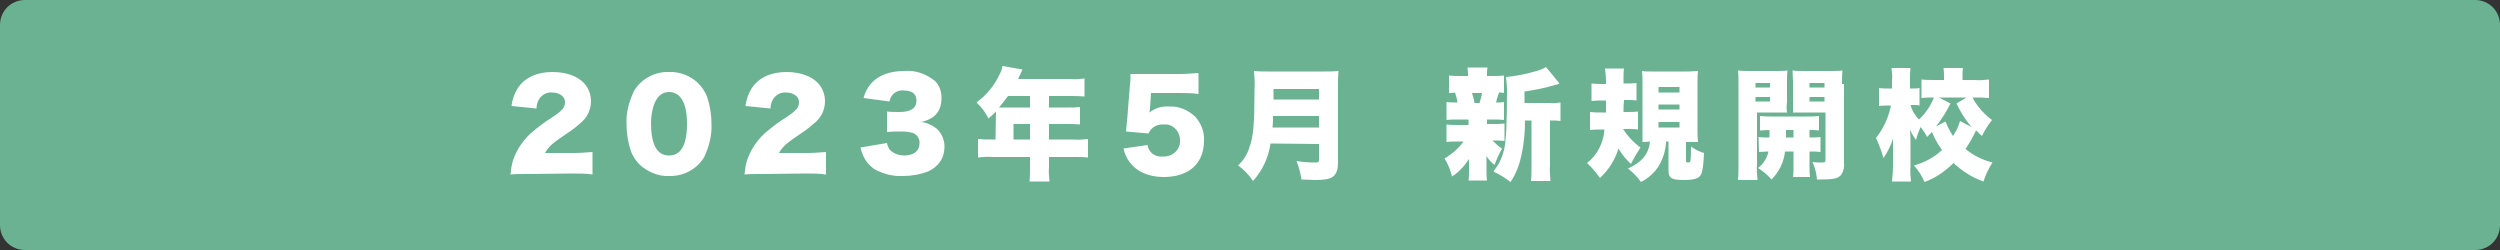
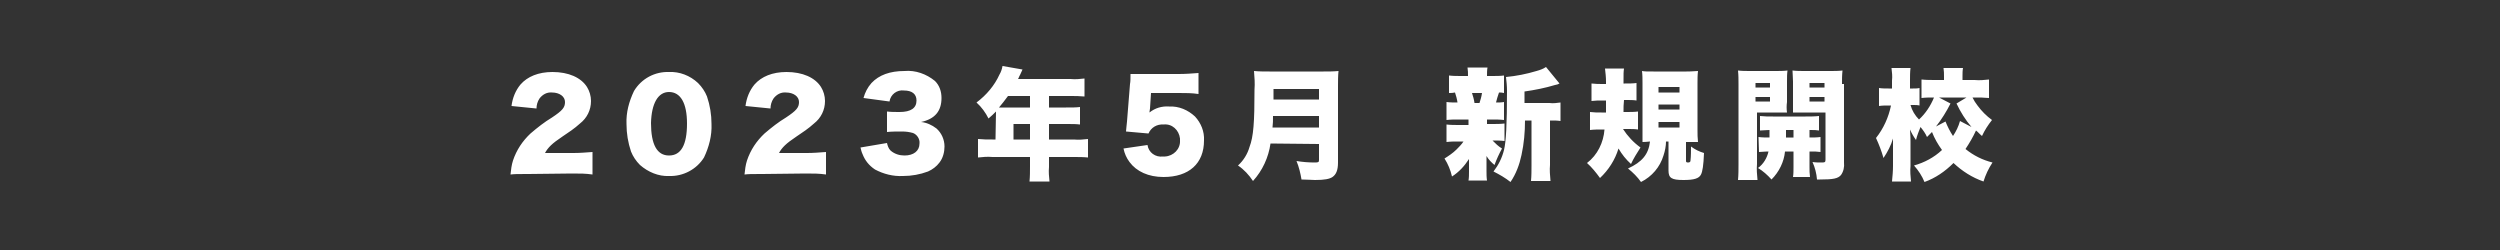
<svg xmlns="http://www.w3.org/2000/svg" version="1.1" id="レイヤー_1" x="0px" y="0px" width="500px" height="50px" viewBox="0 0 500 50" enable-background="new 0 0 500 50" xml:space="preserve">
  <rect x="0" y="0" width="500" height="50" fill="#333333" stroke="none" />
-   <path id="パス_1570" fill="#6BB292" d="M5,0h490c2.8,0,5,2.2,5,5v40c0,2.8-2.2,5-5,5H5c-2.8,0-5-2.2-5-5V5C0,2.2,2.2,0,5,0z" />
  <path id="パス_1571" fill="#FFFFFF" d="M114.4,34.7c1.7,0,2.7,0,4.1,0.2v-4.5c-1.3,0.1-2.6,0.2-3.8,0.2H109  c0.6-1.1,1.4-1.9,3.5-3.3c1.2-0.8,2.4-1.6,3.5-2.6c1.4-1.1,2.2-2.7,2.2-4.5c0-1-0.3-2-0.8-2.8c-1.2-1.9-3.7-3-6.9-3  c-2.8,0-5,0.9-6.4,2.5c-1,1.2-1.6,2.7-1.8,4.3l5,0.5c0-0.7,0.2-1.4,0.6-2c0.6-0.8,1.5-1.3,2.5-1.2c1.5,0,2.6,0.8,2.6,1.9  c0,1.1-0.5,1.7-2.6,3.1c-1.5,0.9-2.9,2-4.3,3.2c-1.6,1.5-2.8,3.3-3.5,5.4c-0.3,0.9-0.4,1.9-0.5,2.8c0.9-0.1,1.4-0.1,3.6-0.1  L114.4,34.7z M133.8,35.2c2.8,0.1,5.5-1.3,7-3.7c1-2.1,1.6-4.4,1.5-6.7c0-1.9-0.3-3.7-0.9-5.5c-0.4-1-1-1.9-1.8-2.7  c-1.6-1.5-3.7-2.3-5.8-2.2c-2.8-0.1-5.5,1.3-7,3.8c-1,2.1-1.6,4.3-1.5,6.6c0,1.9,0.3,3.7,0.9,5.5c0.4,1,1,1.9,1.8,2.7  C129.6,34.4,131.7,35.3,133.8,35.2L133.8,35.2z M133.8,18.4c2.3,0,3.6,2.2,3.6,6.3c0,4.3-1.2,6.4-3.6,6.4c-2.4,0-3.6-2.2-3.6-6.5  C130.3,20.7,131.6,18.4,133.8,18.4L133.8,18.4z M161.1,34.7c1.7,0,2.7,0,4.1,0.2v-4.5c-1.3,0.1-2.6,0.2-3.8,0.2h-5.6  c0.6-1.1,1.4-1.9,3.5-3.3c1.2-0.8,2.4-1.6,3.5-2.6c1.4-1.1,2.2-2.7,2.2-4.5c0-1-0.3-2-0.8-2.8c-1.2-1.9-3.7-3-6.9-3  c-2.8,0-5,0.9-6.4,2.5c-1,1.2-1.6,2.7-1.8,4.3l5,0.5c0-0.7,0.2-1.4,0.6-2c0.6-0.8,1.5-1.3,2.5-1.2c1.5,0,2.6,0.8,2.6,1.9  c0,1.1-0.5,1.7-2.6,3.1c-1.5,0.9-2.9,2-4.3,3.2c-1.6,1.5-2.8,3.3-3.5,5.4c-0.3,0.9-0.4,1.9-0.5,2.8c0.9-0.1,1.4-0.1,3.6-0.1  L161.1,34.7z M172.1,29.5c0.1,0.4,0.2,0.9,0.4,1.3c0.5,1.3,1.3,2.3,2.5,3.1c1.7,0.9,3.6,1.4,5.6,1.3c1.7,0,3.4-0.3,5-0.9  c0.9-0.4,1.7-1,2.3-1.8c0.7-0.9,1-2.1,1-3.2c0-1.4-0.6-2.7-1.6-3.6c-0.9-0.7-2-1.2-3.1-1.3c2.8-0.6,4.1-2.2,4.1-4.8  c0-1.3-0.4-2.5-1.3-3.4c-1.7-1.4-3.9-2.2-6.1-2c-2.9,0-5.1,0.8-6.6,2.4c-0.8,0.9-1.3,1.9-1.6,3l5.2,0.7c0.2-1.4,1.5-2.4,2.9-2.2  c0,0,0,0,0,0c1.6,0,2.5,0.7,2.5,2c0,1.5-1.1,2.3-3.4,2.3c-0.9,0-1.7,0-2.5-0.1v4.1c0.9-0.1,2-0.1,3-0.1c0.8,0,1.5,0.1,2.2,0.3  c0.8,0.3,1.4,1.2,1.3,2.1c0,1.5-1.2,2.4-3,2.4c-1,0-2-0.3-2.8-1c-0.4-0.4-0.6-1-0.7-1.5L172.1,29.5z M199.1,27.9h-0.6  c-1,0-1.9,0-2.9-0.1v3.7c0.9-0.1,1.9-0.2,2.9-0.1h7.5v1.9c0,1,0,2-0.1,3h4c-0.1-1-0.2-1.9-0.1-2.9v-2h5c0.9,0,1.9,0,2.8,0.1v-3.7  c-0.9,0.1-1.9,0.2-2.8,0.1h-5v-3.1h3.5c1.2,0,1.9,0,2.7,0.1v-3.5c-0.8,0.1-1.5,0.1-2.8,0.1h-3.4v-2.3h4.3c0.9,0,1.8,0,2.8,0.1v-3.6  c-0.9,0.1-1.8,0.2-2.8,0.1h-10.5c0.2-0.3,0.2-0.5,0.4-0.8c0.3-0.6,0.3-0.7,0.5-1.1l-4-0.7c-0.1,0.6-0.3,1.2-0.6,1.7  c-1,2.2-2.6,4.1-4.6,5.6c1,0.9,1.8,2,2.4,3.2c0.7-0.6,0.9-0.8,1.5-1.4L199.1,27.9L199.1,27.9z M202.7,27.9v-3.1h3.3v3.1L202.7,27.9z   M206,19.2v2.3h-5.3c-0.4,0-0.5,0-0.9,0c0.6-0.7,1.2-1.5,1.8-2.3L206,19.2z M230.2,18.6h5.6c1.3,0,2.6,0,3.9,0.2v-4.2  c-1.3,0.1-2.6,0.2-4,0.2h-7.2c-1.2,0-1.4,0-2.4,0c0,0.9,0,1.5-0.1,2l-0.6,7.5c-0.1,0.7-0.1,1.2-0.2,2l4.5,0.4c0.5-1.2,1.7-1.9,3-1.8  c1.7-0.2,3.1,1.1,3.3,2.8c0,0.1,0,0.3,0,0.4c0.1,1.7-1.3,3.1-3,3.2c-0.1,0-0.2,0-0.4,0c-1.5,0.2-2.9-0.8-3.1-2.3l-4.8,0.7  c0.2,1,0.6,1.9,1.2,2.7c1.4,1.9,3.8,3,6.8,3c5.1,0,8.1-2.7,8.1-7.3c0.1-1.8-0.6-3.5-1.8-4.8c-1.4-1.3-3.2-2.1-5.2-2  c-1.4-0.1-2.8,0.3-3.9,1.2c0-0.4,0.1-0.6,0.1-0.8L230.2,18.6z M263.8,28.8V32c0,0.4-0.1,0.5-0.8,0.5c-1.3,0-2.5-0.1-3.7-0.3  c0.5,1.2,0.8,2.5,1,3.7c1.2,0,2,0.1,2.7,0.1c1.9,0,2.9-0.2,3.5-0.6c0.7-0.5,1.1-1.3,1.1-2.9V17.2c0-1,0-2,0.1-3c-1,0.1-2,0.1-3,0.1  h-10.8c-1,0-2.1,0-3.1-0.1c0.1,1.2,0.2,2.5,0.1,3.7c0,6.6-0.2,9.4-1,11.5c-0.4,1.4-1.2,2.7-2.3,3.7c1.2,0.8,2.2,1.9,3,3.1  c1.9-2.1,3.1-4.7,3.5-7.5L263.8,28.8z M254.5,25.5c0.1-0.9,0.1-1.3,0.1-2.3h9.2v2.3H254.5z M254.7,19.9v-2.1h9.1v2.1H254.7z   M304.9,20.7v-2.4c2.1-0.3,4.1-0.7,6.1-1.3c0.5-0.1,0.5-0.1,0.9-0.3l-2.7-3.3c-0.6,0.4-1.2,0.6-1.9,0.8c-2,0.6-4,1-6.1,1.2  c0.1,0.9,0.2,1.8,0.2,2.8c0,6.7-0.2,10.2-0.6,11.8c-0.4,1.6-1.1,3-2.1,4.3c1.2,0.6,2.4,1.3,3.4,2.1c1.1-1.6,1.8-3.5,2.2-5.4  c0.5-2.3,0.7-4.6,0.7-6.9h1.3V33c0,1.1,0,2.2-0.1,3.2h3.9c-0.1-1.1-0.2-2.2-0.1-3.2v-8.9h0.3c0.6,0,1.2,0,1.8,0.1v-3.7  c-0.7,0.1-1.5,0.2-2.2,0.1H304.9z M297.2,23.9h1.2c0.8,0,1.6,0,2.4,0.1v-3.6c-0.5,0.1-1.1,0.1-1.6,0.1c0.1-0.4,0.4-1.5,0.6-2  c0.4,0,0.5,0,1,0.1v-3.5c-0.8,0.1-1.6,0.1-2.4,0.1h-1c0-0.6,0-1.2,0.1-1.7h-4c0.1,0.6,0.1,1.1,0.1,1.7h-1.3c-0.8,0-1.7,0-2.5-0.1  v3.5c0.5,0,0.7,0,1.2-0.1c0.2,0.6,0.4,1.3,0.5,2c-0.7,0-1.5,0-2.2-0.1V24c0.8-0.1,1.6-0.1,2.4-0.1h2V25h-1.9c-0.8,0-1.7,0-2.5-0.1  v3.5c0.8-0.1,1.6-0.1,2.4-0.1h1c-0.4,0.6-0.9,1.1-1.4,1.6c-0.7,0.7-1.6,1.3-2.4,1.8c0.7,1.1,1.2,2.3,1.5,3.6  c1.4-0.9,2.5-2.1,3.4-3.5c0,0.6,0,1,0,1.3v1.2c0,0.6,0,1.2-0.1,1.8h3.7c-0.1-0.6-0.1-1.3-0.1-1.9v-1.4c0-0.3,0-0.7,0-1.6  c0.4,0.7,1,1.3,1.6,1.8c0.4-1.1,0.9-2.2,1.5-3.3c-0.7-0.4-1.3-1-1.9-1.6c0.8,0,1.6,0,2.4,0.1v-3.5c-0.8,0.1-1.6,0.1-2.4,0.1h-1.1  V23.9z M294.9,20.6c-0.1-0.7-0.3-1.4-0.5-2h2c-0.1,0.7-0.3,1.4-0.5,2H294.9z M325.7,25.8c0.6,0,1.3,0,1.9,0.1v-3.6  c-0.7,0.1-1.5,0.1-2.3,0.1h-0.6c0-1,0-1.4,0.1-2.4h0.6c0.6,0,1.3,0,1.9,0.1v-3.5c-0.7,0.1-1.5,0.1-2.3,0.1h-0.3c0-2.1,0-2.3,0.1-3  h-3.8c0.1,0.9,0.2,1.7,0.2,2.6v0.5h-0.6c-0.8,0-1.5,0-2.3-0.1v3.5c0.8-0.1,1.4-0.1,2.1-0.1h0.8c0,1.5,0,2.3,0,2.4h-0.9  c-0.8,0-1.5,0-2.3-0.1v3.6c0.8-0.1,1.6-0.1,2.4-0.1h0.5c-0.2,2.6-1.4,5.1-3.5,6.7c1,0.9,1.8,1.9,2.6,3c1.7-1.6,3-3.6,3.7-5.9  c0.7,1.2,1.5,2.2,2.5,3.1c0.5-1.1,1.2-2.2,1.9-3.3c-1.4-1-2.6-2.3-3.5-3.7L325.7,25.8z M333.7,28.4v5.7c0,1.5,0.6,1.9,3,1.9  c2.1,0,3.1-0.3,3.5-1.1c0.3-0.6,0.5-1.8,0.6-4.3c-1-0.3-1.8-0.7-2.6-1.3c0,0.9,0,1.9-0.1,2.8c0,0.3-0.2,0.4-0.5,0.4  c-0.3,0-0.4-0.1-0.4-0.3v-3.8h0.2c1,0,1,0,1.1,0h0.5c0.2,0,0.4,0,0.6,0c-0.1-1-0.1-1.4-0.1-2.4v-9.4c0-0.8,0-1.6,0.1-2.4  c-0.6,0-1,0.1-2.3,0.1h-6.6c-1.3,0-1.8,0-2.3-0.1c0.1,0.8,0.1,1.6,0.1,2.4v9.4c0,1,0,1.5,0,2.4c0.8,0,1.3-0.1,1.5-0.1  c-0.3,2.6-1.6,4.1-4.4,5.4c1,0.8,1.9,1.7,2.6,2.7c2.2-1.1,3.8-3,4.5-5.3c0.3-0.9,0.5-1.9,0.5-2.8H333.7z M331.7,17.4h4.2v1.1h-4.2  V17.4z M331.7,20.9h4.2v1h-4.2V20.9z M331.7,24.4h4.2v1.1h-4.2V24.4z M351.8,30.4c0.5,0,1-0.1,1.9-0.1c-0.3,1.3-1,2.5-2.1,3.3  c1,0.6,1.9,1.4,2.7,2.3c1.5-1.5,2.5-3.5,2.7-5.6h1.7v3.1c0,0.7,0,1.4-0.1,2h3.4c-0.1-0.7-0.1-1.3-0.1-2v-3.1c1.1,0,1.5,0,2.2,0.1v-3  c-0.7,0.1-1.4,0.1-2.2,0.1V26c1,0,1.3,0,1.9,0.1v-2.9c-0.9,0.1-1.8,0.1-2.7,0.1h-6.5c-0.9,0-1.7,0-2.6-0.1v2.9  c0.6,0,1.1-0.1,1.9-0.1c0,0.7,0,1.2,0,1.5c-0.7,0-1.5,0-2.2-0.1L351.8,30.4z M358.7,26v1.5h-1.5c0-0.6,0-0.9,0-1.5L358.7,26z   M351.1,22.5h4.3c0.6,0,1.5,0,2,0c-0.1-0.7-0.1-1.4,0-2.1v-4.1c0-0.9,0-1.5,0.1-2.2c-0.8,0.1-1.6,0.1-2.4,0.1h-5.1  c-0.8,0-1.6,0-2.4-0.1c0.1,0.9,0.1,1.8,0.1,2.7v16c0,1.1,0,2.2-0.1,3.2h3.9c-0.1-1.1-0.2-2.1-0.1-3.2V22.5z M351.1,16.6h2.9v0.9  h-2.9V16.6z M351.1,19.4h2.9v0.9h-2.9V19.4z M368.4,16.8c0-0.9,0-1.8,0.1-2.7c-0.8,0.1-1.6,0.1-2.4,0.1h-5.2c-0.8,0-1.6,0-2.4-0.1  c0,0.7,0.1,1.3,0.1,2.2v4.1c0,1.1,0,1.6,0,2.1c0.7,0,1.2,0,2,0h4.5v9.4c0,0.5-0.1,0.6-0.7,0.6c-0.6,0-1.3,0-1.9-0.1  c0.5,1.1,0.8,2.3,0.9,3.5c0.3,0,0.5,0,0.6,0c2.7,0,3.6-0.2,4.2-0.9c0.5-0.7,0.7-1.6,0.6-2.5V16.8z M361.9,16.6h3v0.9h-3V16.6z   M361.9,19.4h3v0.9h-3V19.4z M394.9,19.5c1,0,1.9,0,2.9,0.1v-3.7c-0.9,0.1-1.9,0.2-2.9,0.1h-2.4v-0.8c0-0.5,0-1.1,0.1-1.6h-3.9  c0.1,0.6,0.1,1.1,0.1,1.7v0.7h-1.7c-0.9,0-1.9,0-2.8-0.1v3.7c0.8-0.1,1.6-0.1,2.5-0.1c-0.7,1.7-1.7,3.2-3,4.4  c-0.8-0.8-1.4-1.8-1.7-2.9h0.6c0.4,0,0.8,0,1.2,0.1v-3.5c-0.4,0.1-0.9,0.1-1.3,0.1H382v-1.6c0-0.8,0-1.7,0.1-2.5h-3.8  c0.1,0.8,0.2,1.7,0.1,2.5v1.6h-0.7c-0.6,0-1.3,0-1.9-0.1v3.6c0.6-0.1,1.3-0.1,1.9-0.1h0.5c-0.5,2.4-1.5,4.6-3,6.5  c0.6,1.3,1.1,2.6,1.5,4c0.8-1.2,1.5-2.5,1.9-3.9c0,0.7,0,1.5,0,2.4v3.1c0,1-0.1,2.1-0.2,3.1h3.8c-0.1-1-0.2-2.1-0.1-3.1v-4.8  c0-0.5,0-1.2-0.1-2.5c0.3,0.7,0.7,1.4,1.2,2.1c0.2-0.9,0.6-1.8,0.9-2.6c0.5,0.6,1,1.3,1.3,2c0.5-0.5,0.6-0.6,1-1  c0.5,1.3,1.2,2.5,2,3.6c-1.6,1.5-3.5,2.5-5.6,3.1c0.9,1,1.6,2.1,2.1,3.3c2.2-0.8,4.1-2.1,5.8-3.8c1.7,1.6,3.7,2.9,6,3.7  c0.4-1.3,1-2.6,1.8-3.8c-2-0.5-3.8-1.4-5.4-2.7c0.8-1.2,1.5-2.4,2.1-3.7c0.4,0.3,0.6,0.6,1.2,1.1c0.5-1.1,1.2-2.2,2-3.2  c-1.1-0.8-2.1-1.8-2.9-2.9c-0.4-0.5-0.7-1-1-1.6H394.9z M387.2,25.3c1.1-1.4,2.1-3,2.9-4.6l-2.3-1.2h5.5l-2,1.2  c0.8,1.7,1.8,3.3,3,4.7l-2.3-1.2c-0.3,1.1-0.8,2.1-1.4,3c-0.6-0.9-1.1-1.9-1.5-2.9L387.2,25.3z" />
</svg>